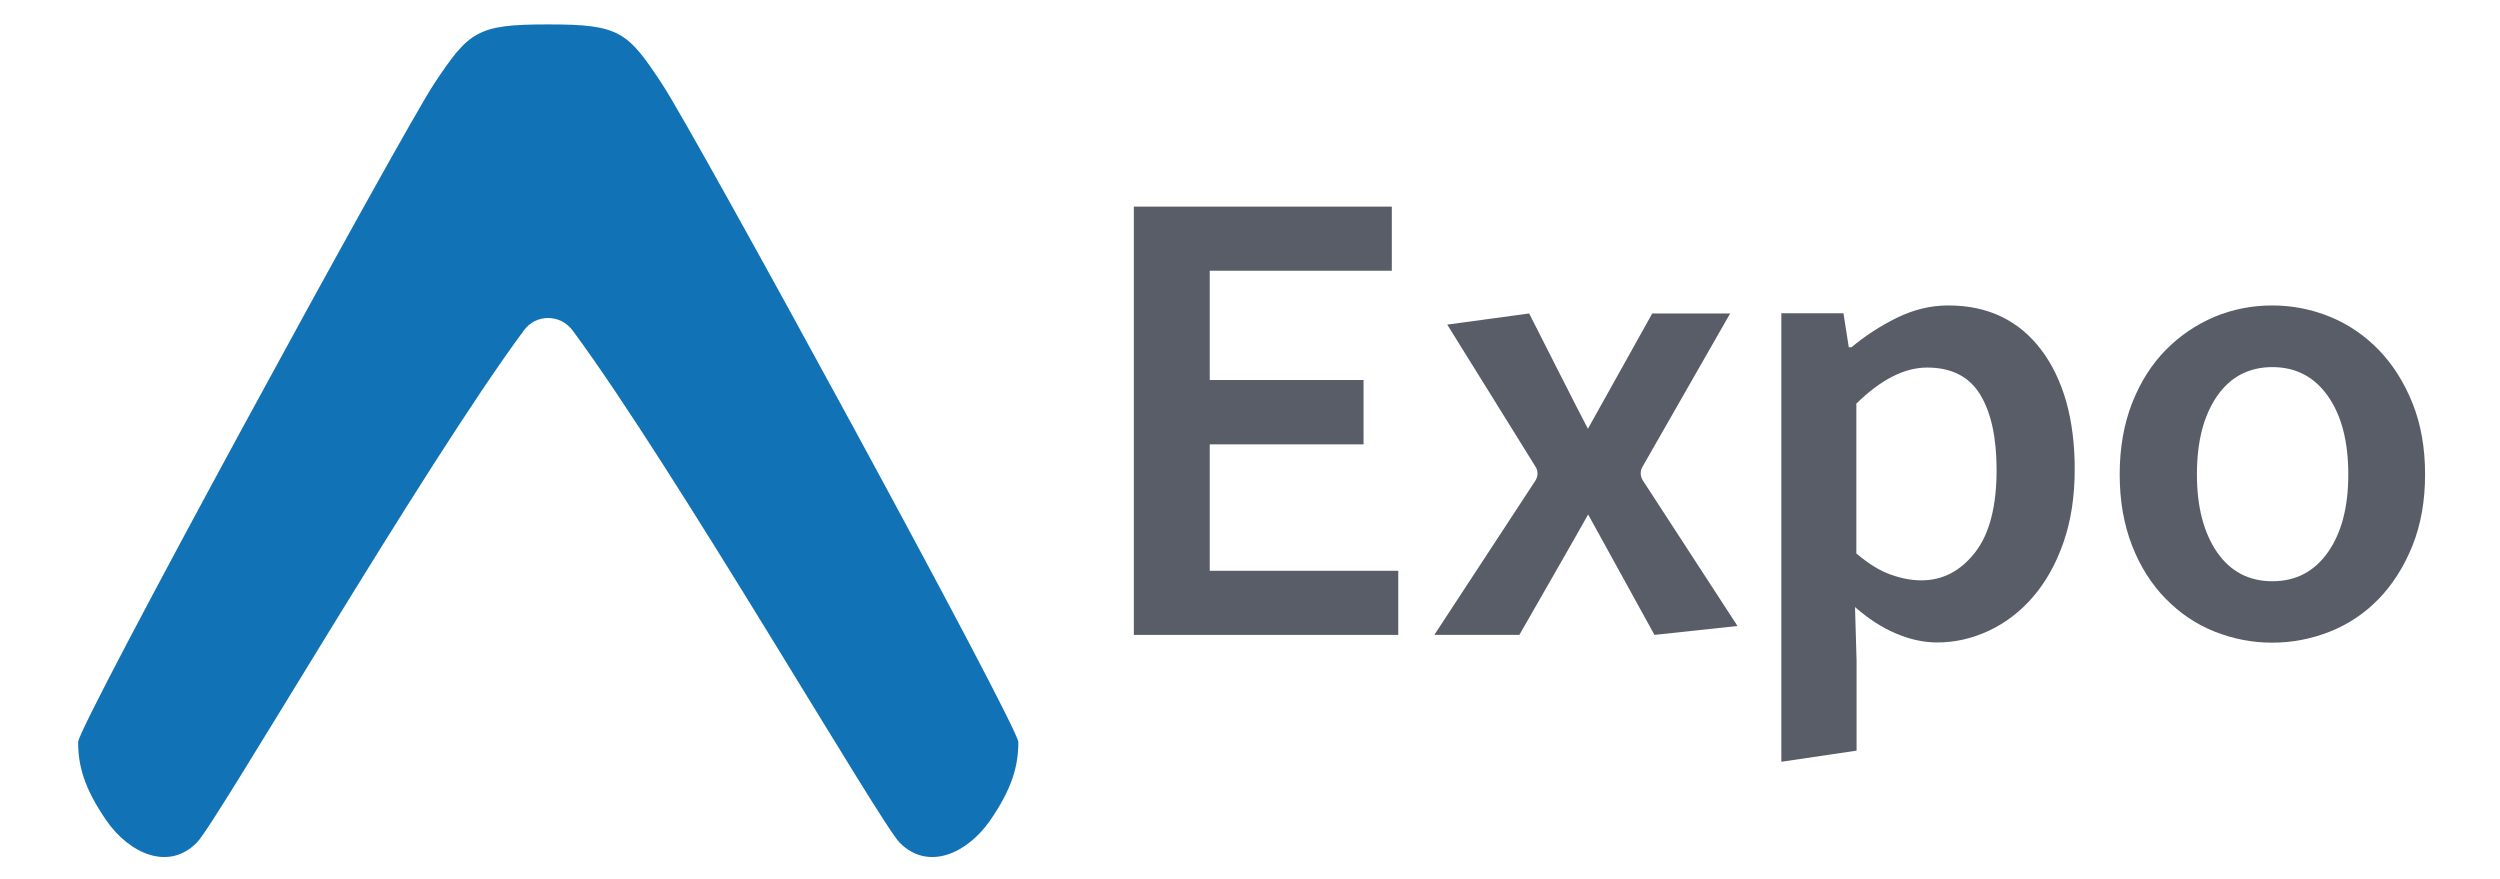
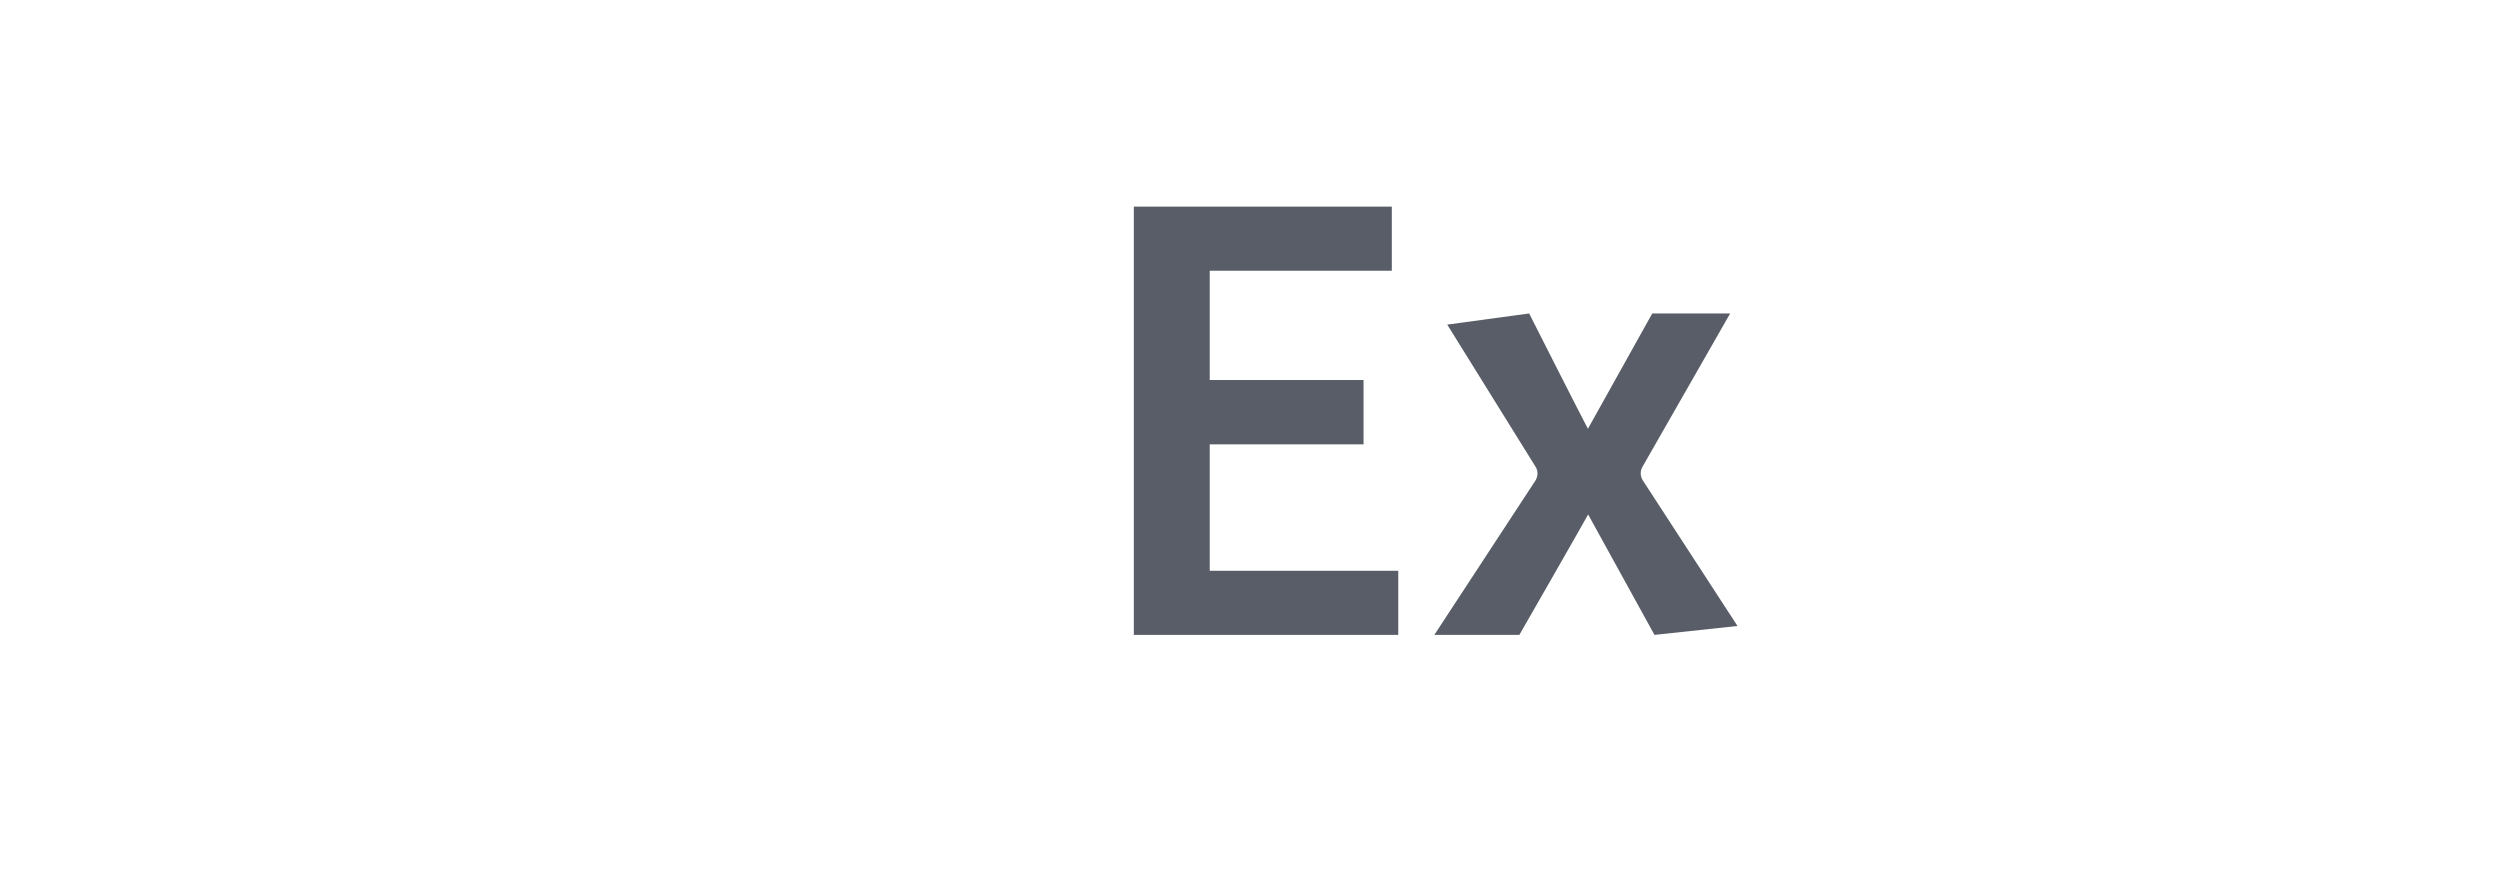
<svg xmlns="http://www.w3.org/2000/svg" width="512" height="180" viewBox="0 0 512 180" fill="none">
-   <path d="M135.618 17.24C128.527 6.435 126.839 5 112.404 5C112.319 5 112.319 5 112.235 5C112.151 5 112.151 5 112.066 5C97.631 5 96.027 6.435 88.852 17.24C82.183 27.37 16 148.593 16 151.969C16 156.866 17.266 161.509 21.825 168.093C26.468 174.762 34.487 178.476 40.312 172.567C44.28 168.6 86.741 95.41 107.254 67.722C109.703 64.26 114.768 64.26 117.3 67.722C137.813 95.41 180.275 168.6 184.243 172.567C190.067 178.476 198.087 174.762 202.73 168.093C207.288 161.509 208.555 156.866 208.555 151.969C208.47 148.593 142.287 27.286 135.618 17.24Z" fill="#1173B6" />
  <path d="M232.208 42.317H285.043V55.446H247.754V77.829H279.254V91.003H247.754V116.897H286.365V130.026H232.208V42.317Z" fill="#585D67" />
  <path d="M314.492 95.607L296.394 66.477L313.17 64.198C313.17 64.198 324.339 86.262 325.205 87.812L338.379 64.198H354.335L336.374 95.607C335.872 96.473 335.918 97.522 336.419 98.342L355.839 128.201L338.835 130.025L325.25 105.362C324.247 107.232 311.164 130.025 311.164 130.025H293.75L314.446 98.433C314.993 97.567 315.039 96.473 314.492 95.607Z" fill="#585D67" />
-   <path d="M380.228 135.358V153.729L364.819 156.009V64.152H377.538L378.632 71.126H379.179C381.96 68.802 385.014 66.796 388.433 65.109C391.852 63.422 395.362 62.556 399.009 62.556C403.112 62.556 406.759 63.331 409.95 64.881C413.141 66.431 415.831 68.71 418.065 71.674C420.298 74.637 421.985 78.147 423.17 82.25C424.31 86.352 424.903 90.957 424.903 96.062C424.903 101.715 424.128 106.73 422.578 111.152C421.028 115.573 418.931 119.266 416.332 122.275C413.734 125.283 410.725 127.563 407.352 129.158C403.933 130.754 400.422 131.574 396.776 131.574C393.904 131.574 391.077 130.936 388.205 129.705C385.333 128.474 382.553 126.651 379.909 124.326L380.228 135.358ZM380.228 113.385C382.644 115.437 384.969 116.895 387.202 117.67C389.436 118.491 391.533 118.856 393.493 118.856C397.87 118.856 401.517 116.941 404.48 113.157C407.443 109.374 408.902 103.721 408.902 96.199C408.902 89.589 407.762 84.438 405.528 80.791C403.294 77.144 399.693 75.275 394.679 75.275C390.029 75.275 385.197 77.737 380.182 82.66V113.385H380.228Z" fill="#585D67" />
-   <path d="M434.112 97.156C434.112 91.686 434.978 86.854 436.665 82.523C438.351 78.238 440.676 74.591 443.548 71.674C446.466 68.71 449.794 66.477 453.532 64.881C457.27 63.331 461.236 62.556 465.339 62.556C469.441 62.556 473.407 63.331 477.191 64.881C480.975 66.431 484.303 68.71 487.175 71.674C490.047 74.637 492.326 78.238 494.058 82.523C495.791 86.808 496.657 91.686 496.657 97.156C496.657 102.627 495.791 107.459 494.058 111.79C492.326 116.075 490.001 119.722 487.175 122.639C484.303 125.602 480.975 127.836 477.191 129.341C473.407 130.845 469.441 131.62 465.339 131.62C461.236 131.62 457.315 130.845 453.532 129.341C449.748 127.836 446.466 125.602 443.548 122.639C440.631 119.676 438.351 116.075 436.665 111.79C434.978 107.459 434.112 102.627 434.112 97.156ZM449.93 97.156C449.93 103.766 451.298 109.055 454.033 113.066C456.768 117.032 460.552 119.038 465.384 119.038C470.216 119.038 474 117.032 476.781 113.066C479.562 109.1 480.929 103.812 480.929 97.156C480.929 90.455 479.562 85.121 476.781 81.156C474 77.189 470.216 75.184 465.384 75.184C460.552 75.184 456.768 77.189 454.033 81.156C451.298 85.121 449.93 90.455 449.93 97.156Z" fill="#585D67" />
</svg>